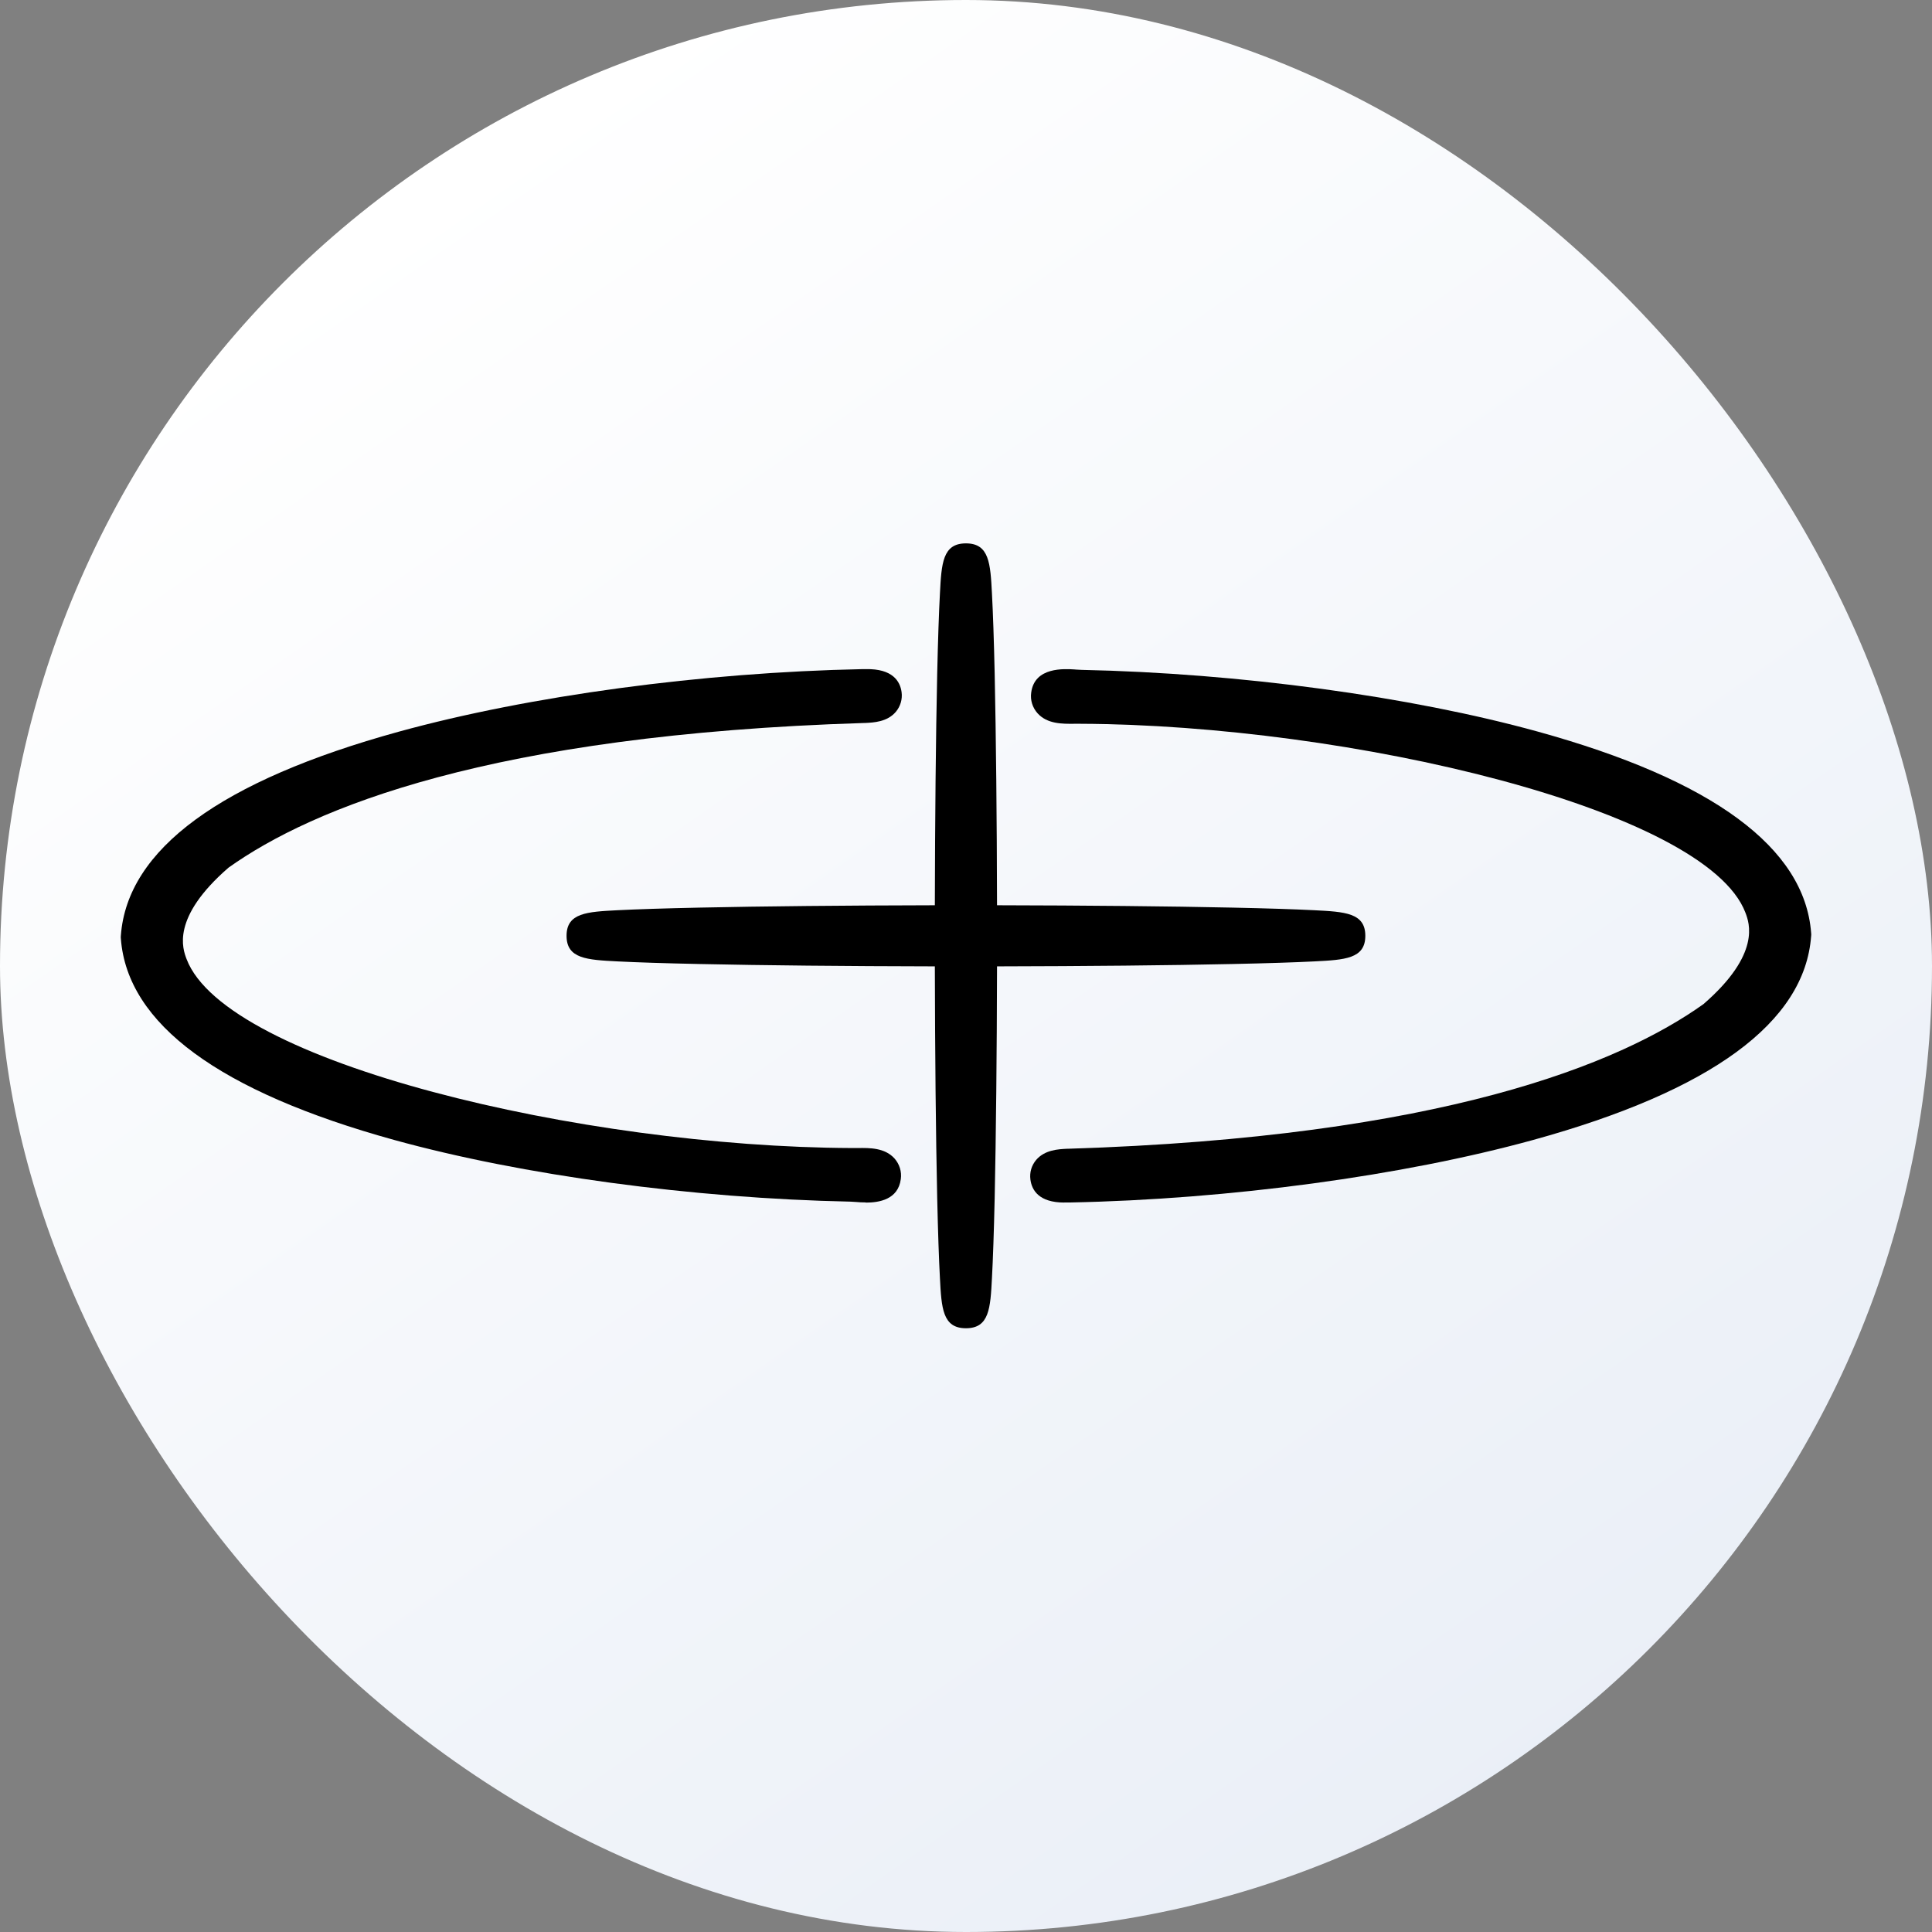
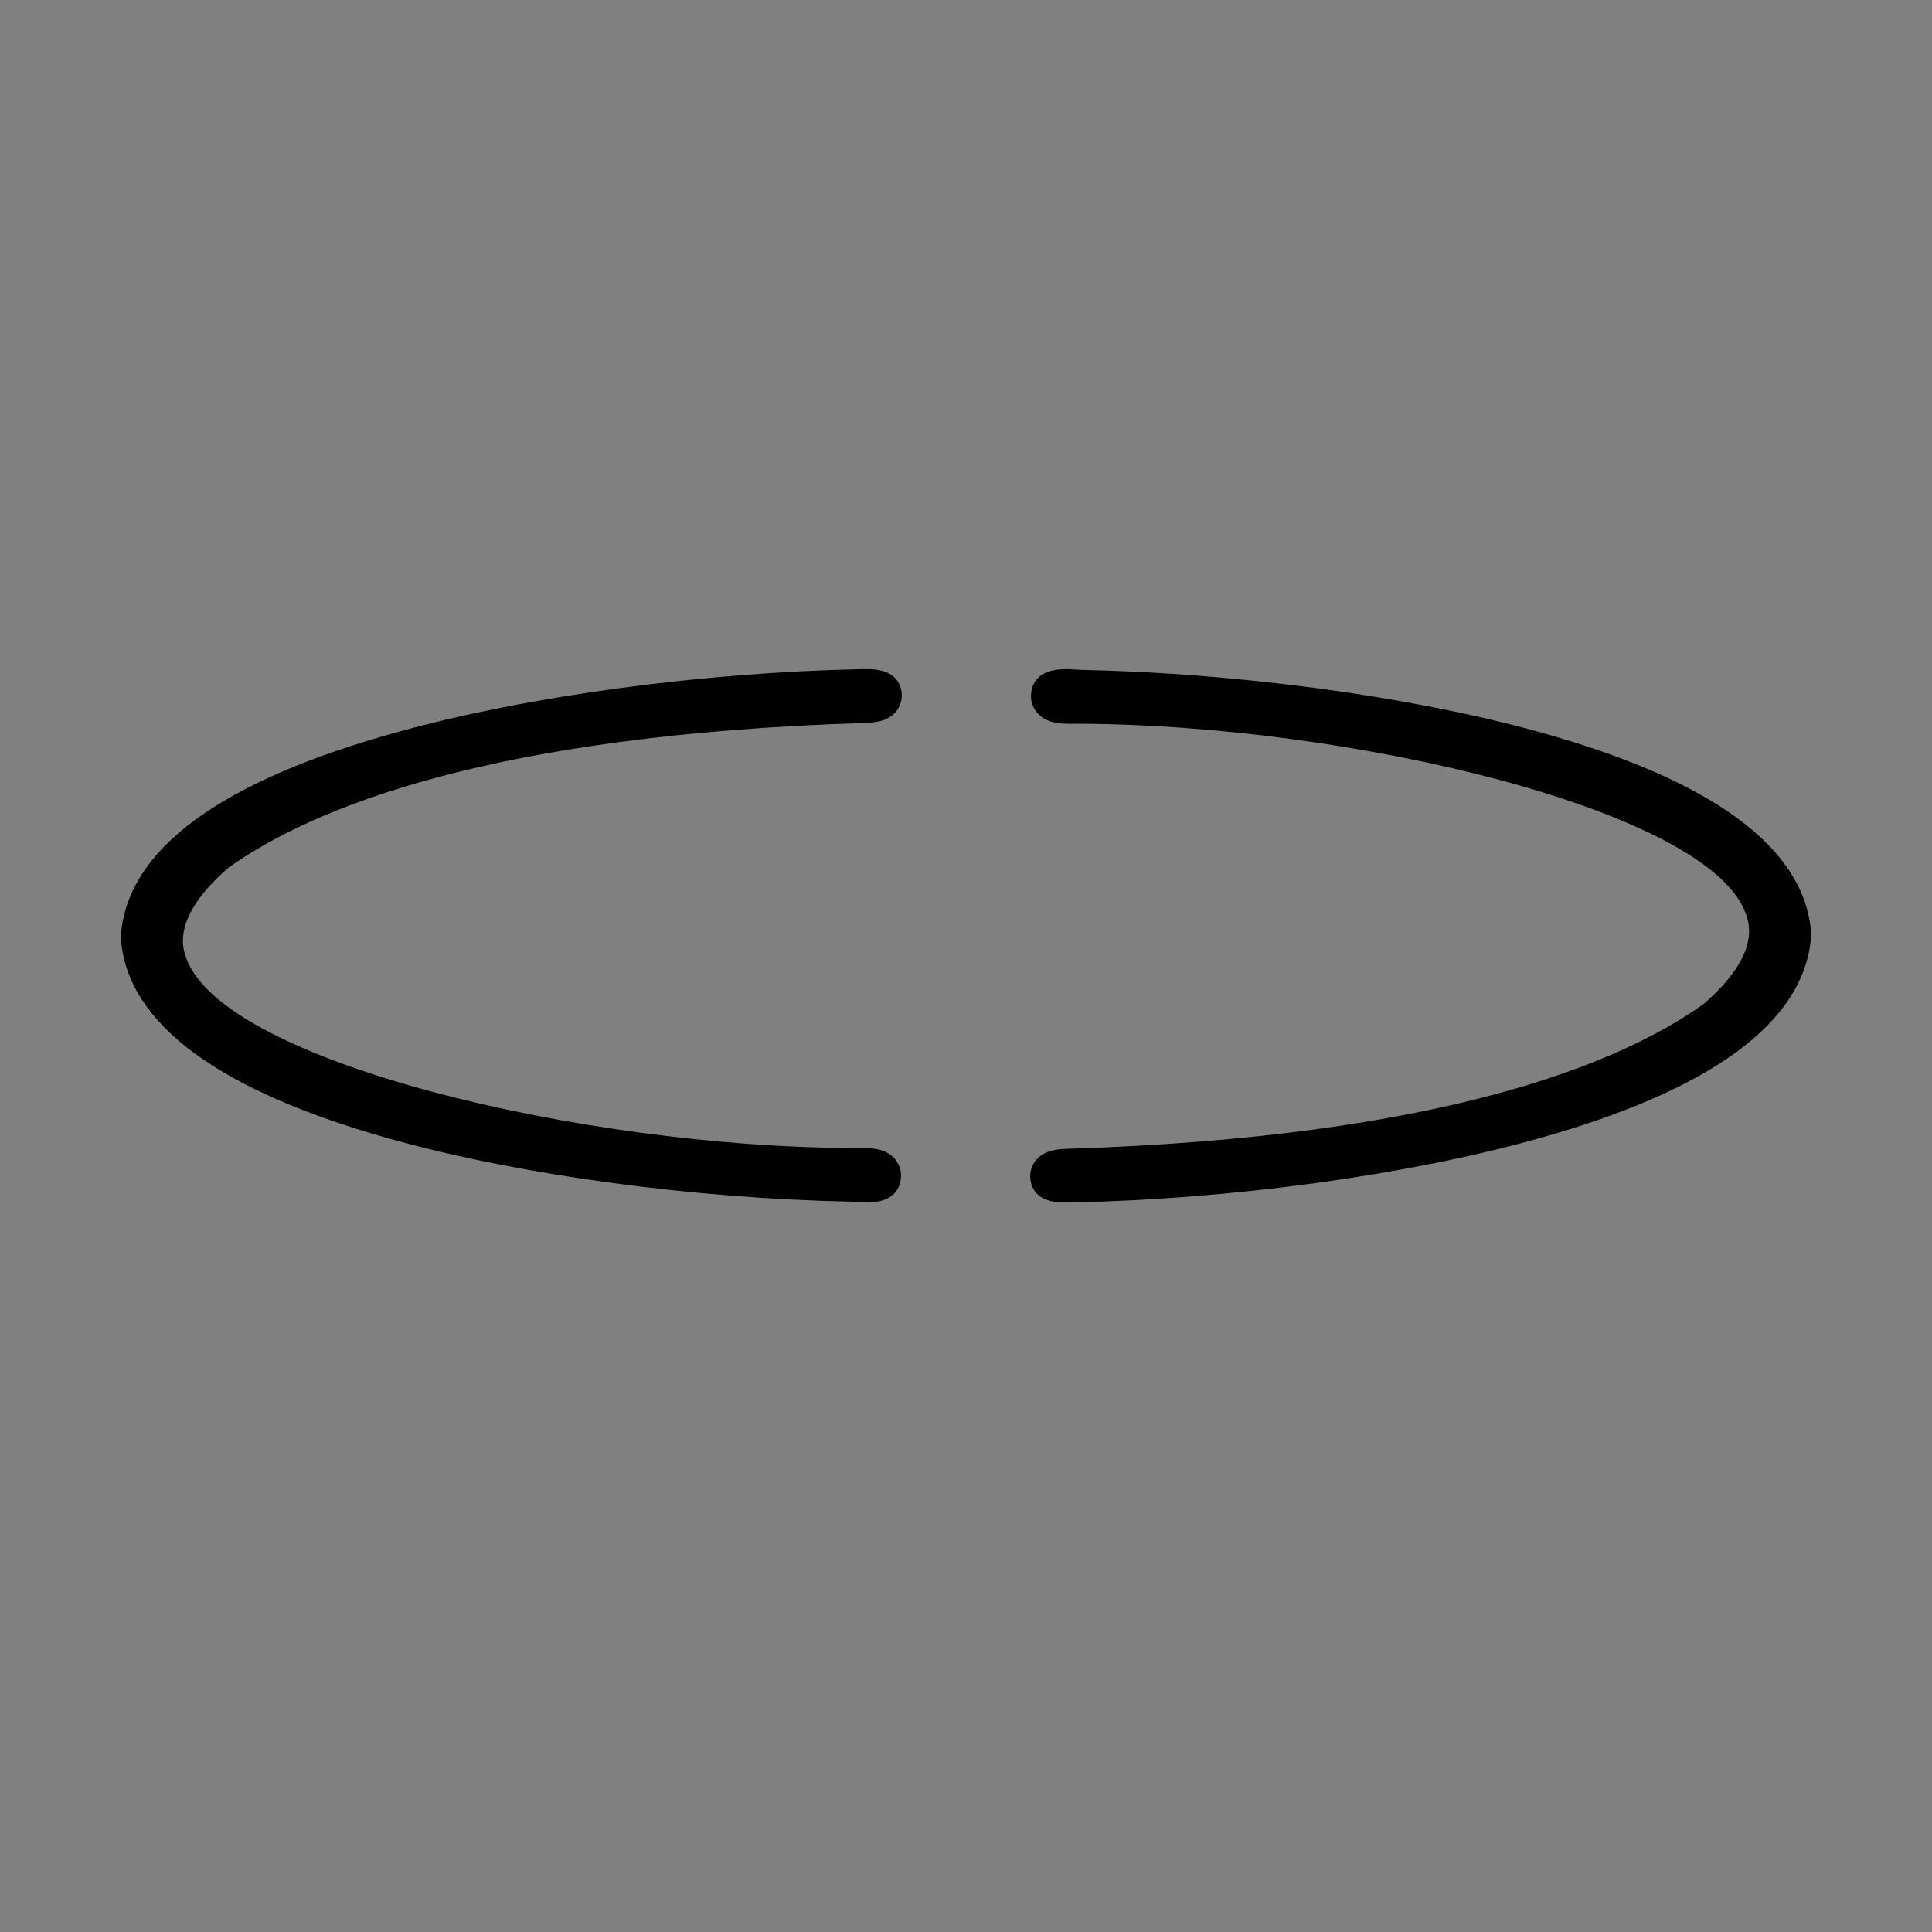
<svg xmlns="http://www.w3.org/2000/svg" width="32" height="32" viewBox="0 0 32 32" fill="none">
  <rect x="0" y="0" width="32" height="32" fill="#808080" stroke="none" />
-   <rect width="32" height="32" rx="16" fill="url(#paint0_linear_983_199)" />
-   <path d="M15.999 22C15.612 22 15.594 21.668 15.568 21.167L15.568 21.166C15.551 20.854 15.536 20.408 15.523 19.842C15.5 18.801 15.487 17.455 15.484 16.006C14.009 16.003 12.638 15.99 11.58 15.967C11.003 15.955 10.55 15.94 10.232 15.924H10.232C9.721 15.898 9.384 15.88 9.384 15.5C9.384 15.12 9.722 15.102 10.232 15.076L10.232 15.076C10.55 15.06 11.003 15.045 11.58 15.033C12.638 15.01 14.009 14.997 15.484 14.994C15.487 13.545 15.5 12.199 15.523 11.158C15.536 10.592 15.551 10.146 15.568 9.834L15.568 9.833C15.594 9.331 15.612 9 15.999 9C16.386 9 16.404 9.332 16.43 9.833L16.43 9.834C16.447 10.146 16.462 10.592 16.475 11.158C16.497 12.198 16.511 13.545 16.514 14.994C17.988 14.997 19.358 15.01 20.418 15.033C20.994 15.045 21.448 15.06 21.765 15.076H21.766C22.277 15.102 22.614 15.12 22.614 15.5C22.614 15.88 22.276 15.898 21.766 15.924L21.765 15.924C21.448 15.94 20.994 15.955 20.418 15.967C19.36 15.99 17.988 16.003 16.514 16.006C16.511 17.455 16.497 18.802 16.475 19.842C16.462 20.408 16.447 20.854 16.43 21.166V21.166C16.404 21.669 16.386 22 15.999 22Z" fill="black" />
  <path d="M14.185 19.909C14.225 19.913 14.28 19.916 14.34 19.916V19.919C14.562 19.919 14.875 19.868 14.92 19.531C14.938 19.405 14.898 19.281 14.815 19.187C14.654 19.01 14.406 19.012 14.207 19.015H14.106C9.65 18.997 3.743 17.599 3.091 15.887C3.026 15.717 2.829 15.201 3.785 14.371C5.173 13.382 8.123 12.168 14.31 11.975H14.324C14.472 11.968 14.695 11.958 14.838 11.79C14.914 11.699 14.949 11.582 14.933 11.463C14.909 11.284 14.783 11.073 14.34 11.083H14.283C11.638 11.136 8.767 11.524 6.605 12.119C3.656 12.931 2.108 14.067 2.002 15.494L2 15.522L2.002 15.549C2.109 16.96 3.633 18.081 6.528 18.881C8.647 19.466 11.472 19.849 14.088 19.903C14.117 19.905 14.15 19.907 14.185 19.909Z" fill="black" />
  <path d="M17.067 19.538C17.09 19.713 17.208 19.918 17.628 19.918V19.917H17.717C20.362 19.865 23.233 19.476 25.395 18.881C28.344 18.068 29.892 16.933 29.998 15.506L30 15.478L29.998 15.451C29.891 14.04 28.367 12.918 25.472 12.118C23.353 11.533 20.526 11.15 17.912 11.095C17.895 11.095 17.876 11.094 17.856 11.092L17.815 11.09L17.812 11.089C17.625 11.077 17.136 11.044 17.08 11.471C17.062 11.597 17.102 11.722 17.186 11.815C17.346 11.992 17.594 11.99 17.793 11.988H17.894C22.35 12.005 28.257 13.403 28.909 15.115C28.974 15.285 29.171 15.802 28.215 16.631C26.827 17.621 23.877 18.834 17.69 19.027H17.675C17.528 19.034 17.305 19.045 17.162 19.212C17.085 19.304 17.051 19.419 17.067 19.538Z" fill="black" />
  <defs>
    <linearGradient id="paint0_linear_983_199" x1="6.5" y1="3.5" x2="25" y2="30" gradientUnits="userSpaceOnUse">
      <stop stop-color="white" />
      <stop offset="1" stop-color="#EAEFF7" />
    </linearGradient>
  </defs>
</svg>